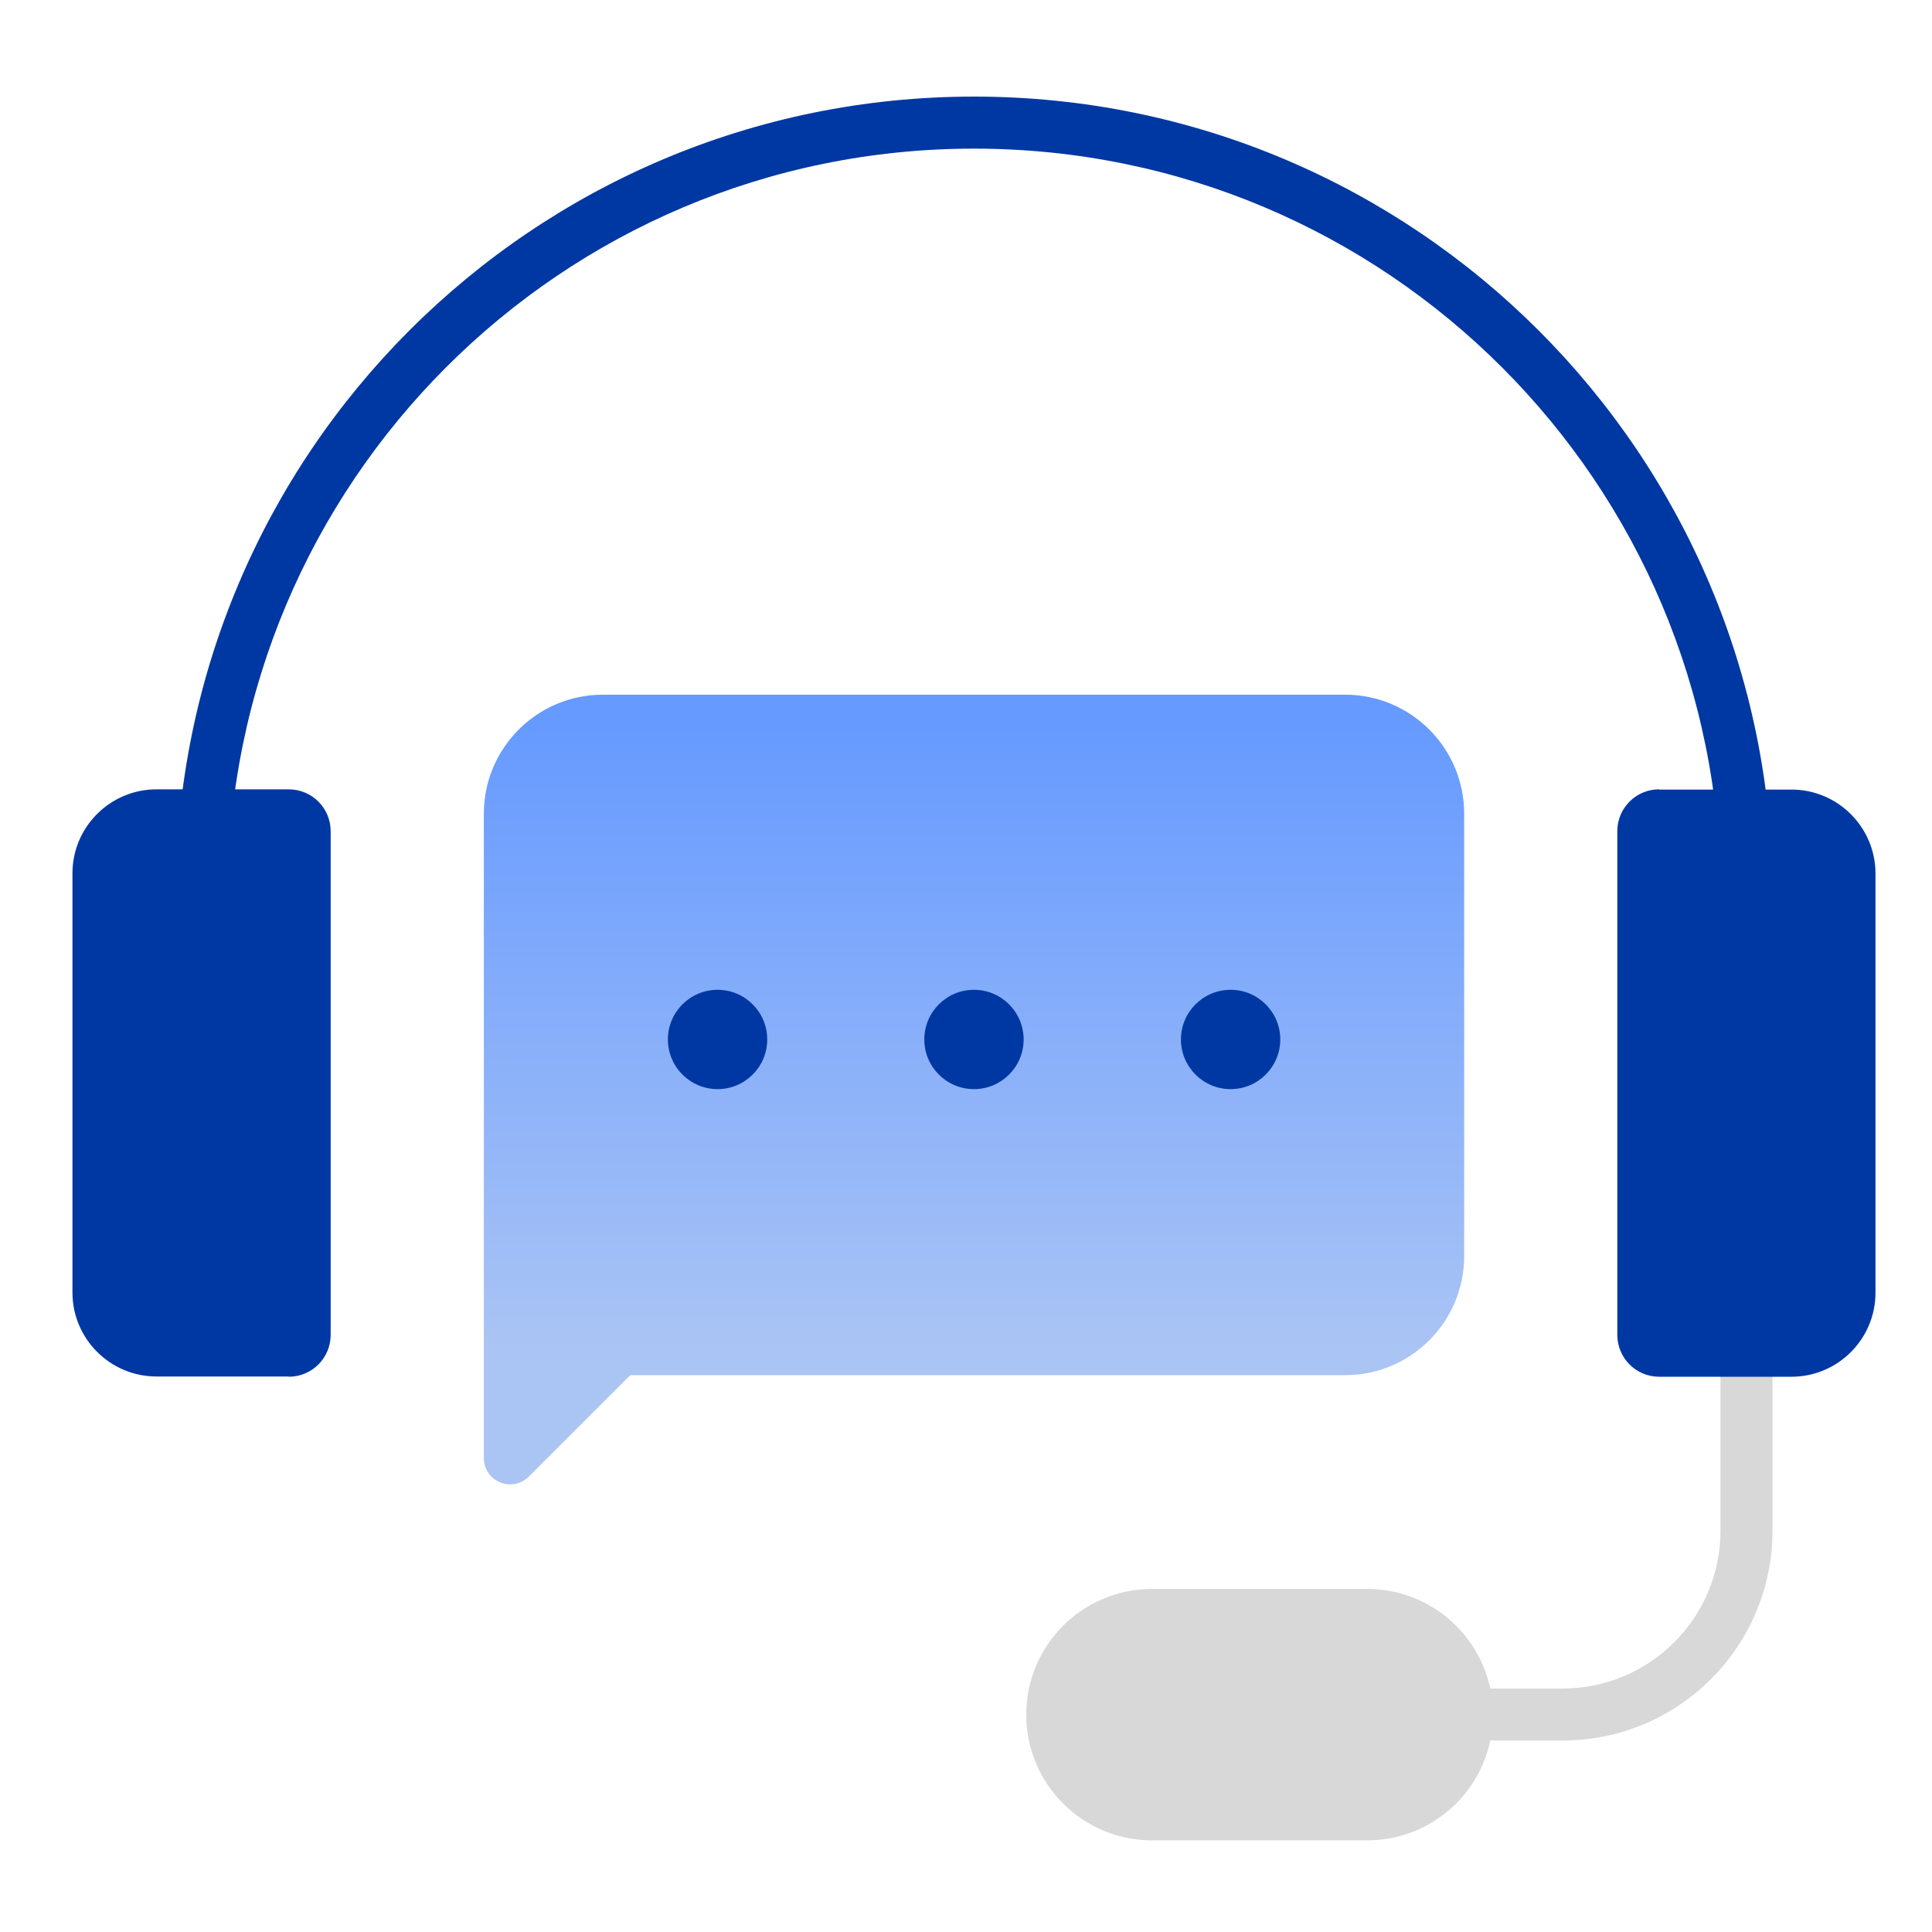
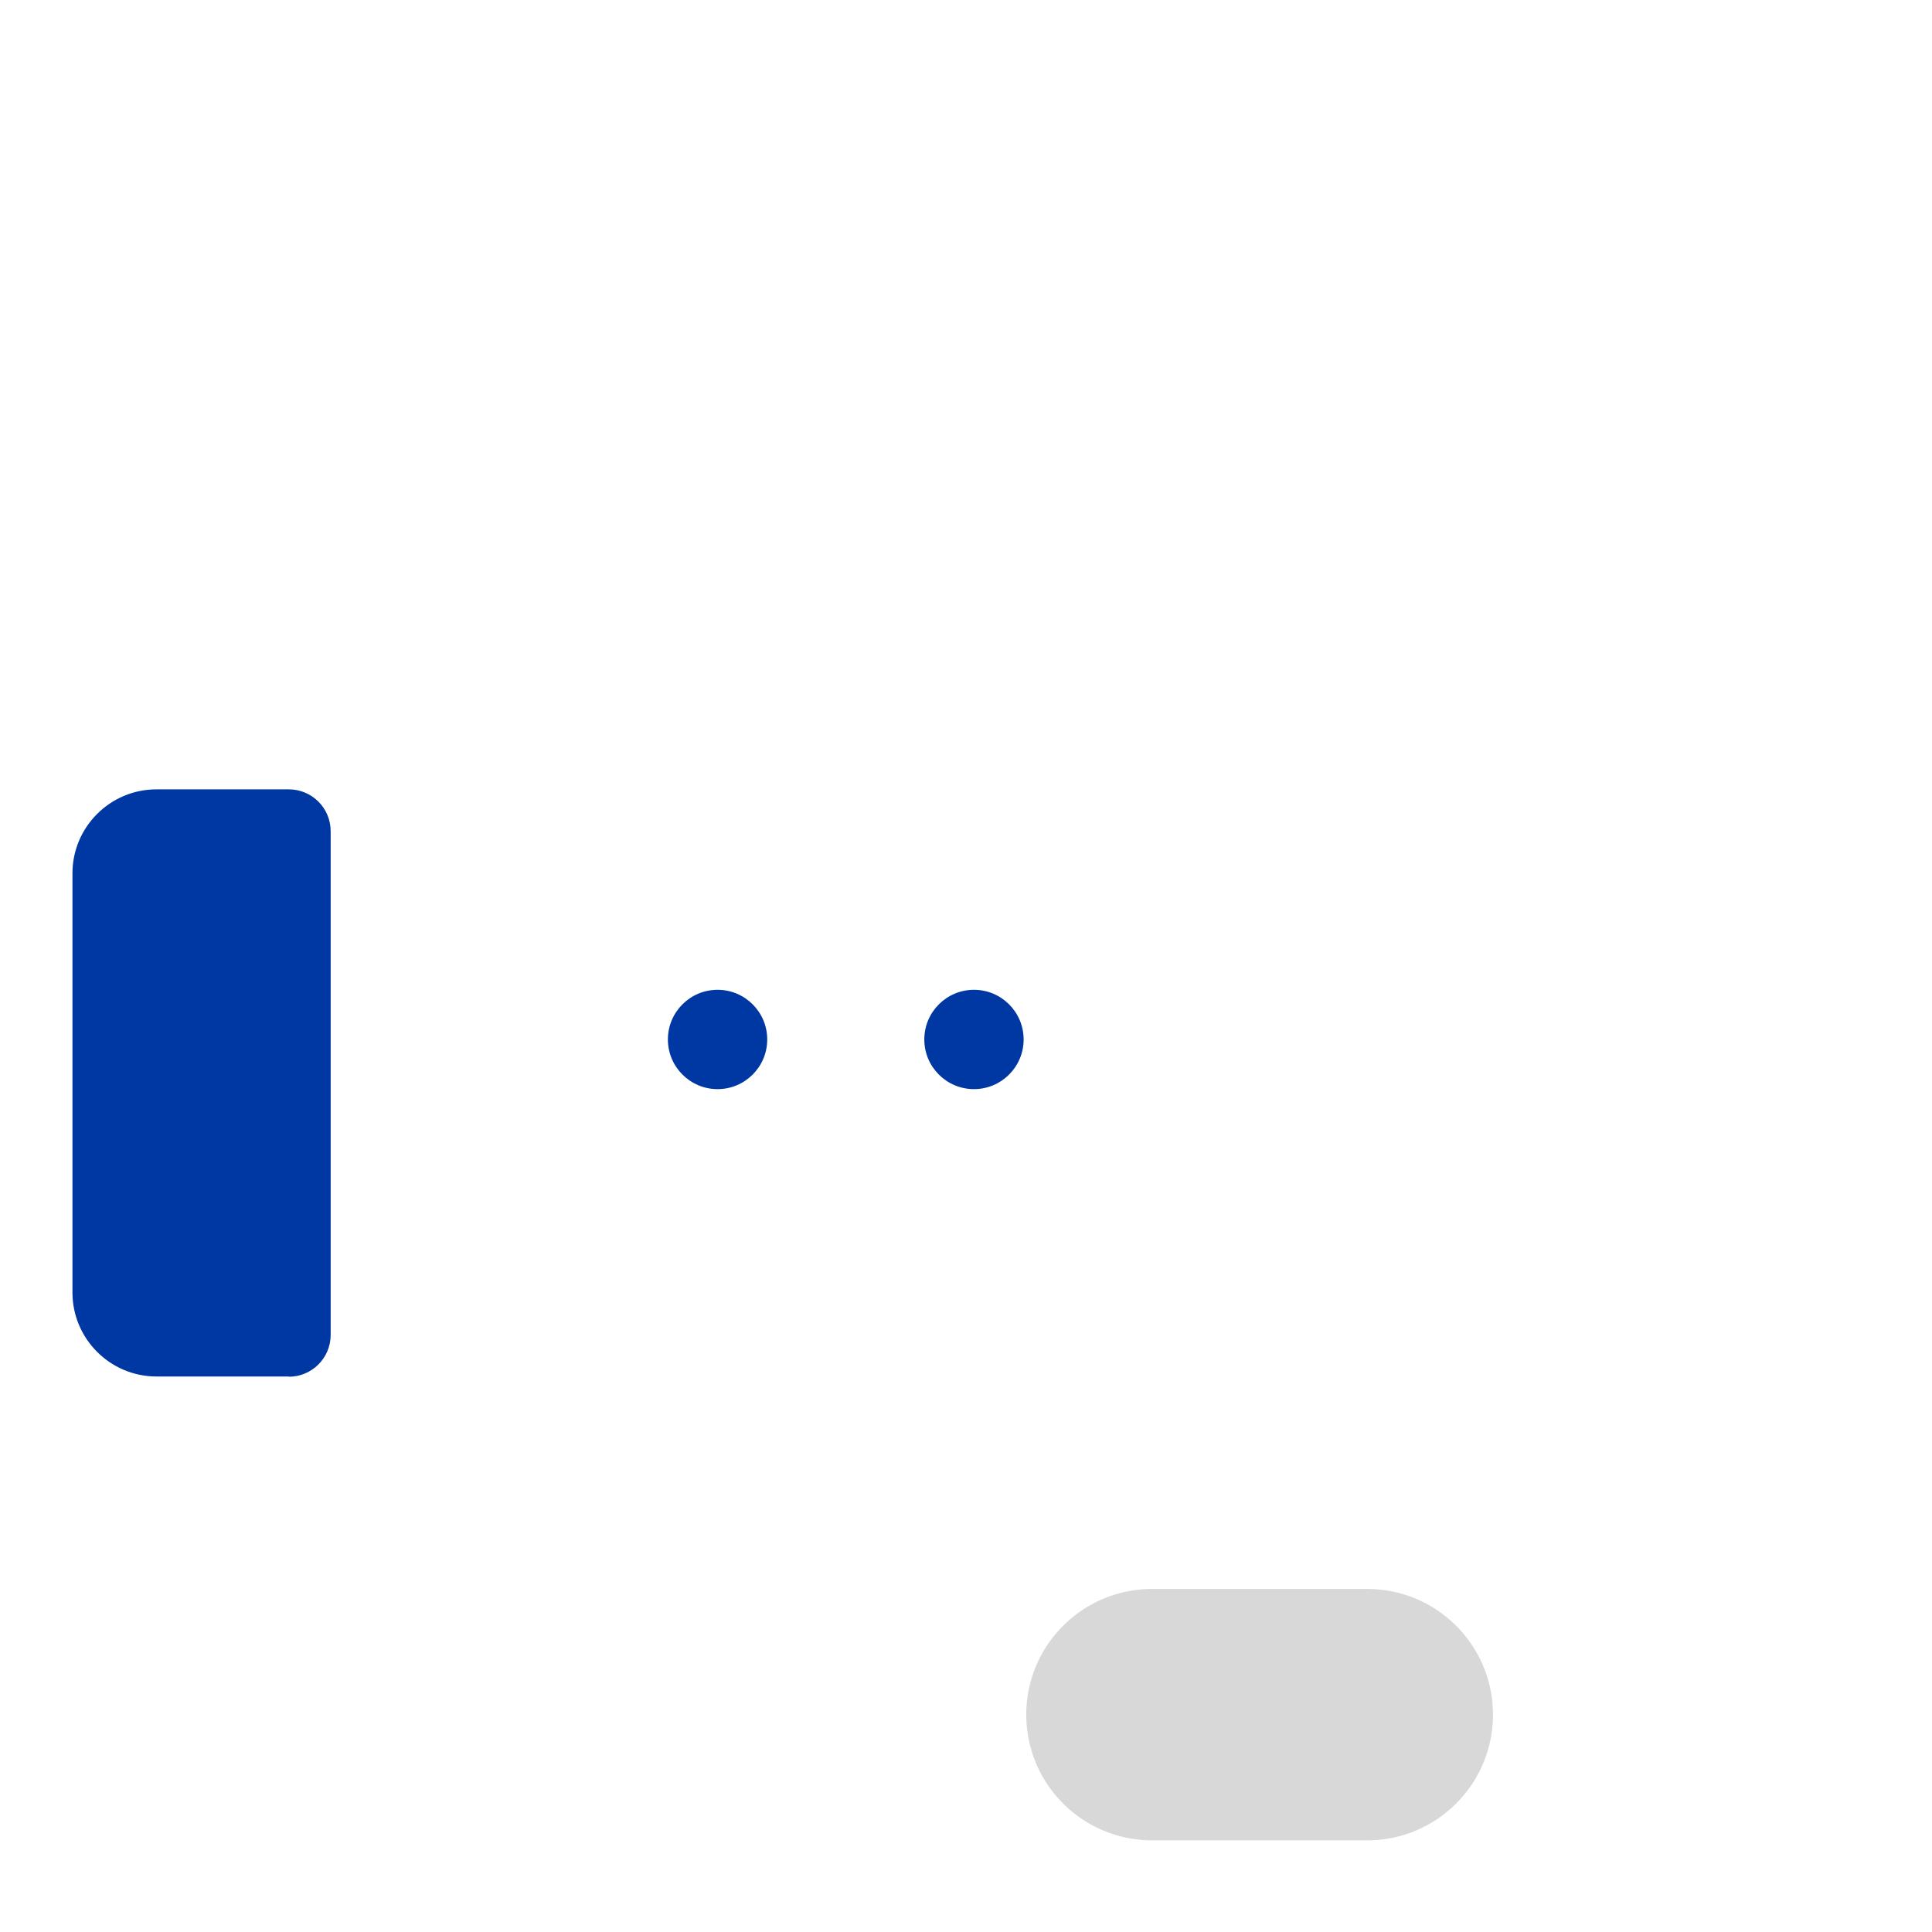
<svg xmlns="http://www.w3.org/2000/svg" width="60" height="60" viewBox="0 0 60 60" fill="none">
  <g clip-path="url(#clip0_2256_7037)">
-     <path fill-rule="evenodd" clip-rule="evenodd" d="M53.431 47.536V39.55H55.046V47.536C55.046 51.14 52.124 54.053 48.529 54.053H44.071V52.438H48.529C51.233 52.438 53.431 50.247 53.431 47.536Z" fill="#D8D8D8" />
-     <path fill-rule="evenodd" clip-rule="evenodd" d="M5.457 27.8C5.457 14.103 16.542 3 30.248 3C43.954 3 55.048 14.111 55.048 27.8V28.656H53.433V27.8C53.433 15.002 43.062 4.616 30.248 4.616C17.435 4.616 7.072 14.994 7.072 27.8V28.656H5.457V27.8Z" fill="#0038A3" />
-     <path d="M45.471 25.28V39.009C45.471 41.052 43.815 42.707 41.772 42.707H19.573L16.423 45.856C15.907 46.373 15.026 46.01 15.026 45.275V42.699V40.511V25.272C15.026 23.229 16.682 21.574 18.725 21.574H41.772C43.815 21.574 45.471 23.229 45.471 25.272V25.28Z" fill="url(#paint0_linear_2256_7037)" />
    <path d="M22.285 33.824C23.136 33.824 23.827 33.133 23.827 32.281C23.827 31.43 23.136 30.739 22.285 30.739C21.433 30.739 20.742 31.43 20.742 32.281C20.742 33.133 21.433 33.824 22.285 33.824Z" fill="#0038A3" />
    <path d="M30.247 33.824C31.099 33.824 31.79 33.133 31.79 32.282C31.79 31.43 31.099 30.739 30.247 30.739C29.396 30.739 28.705 31.43 28.705 32.282C28.705 33.133 29.396 33.824 30.247 33.824Z" fill="#0038A3" />
-     <path d="M38.218 33.824C39.069 33.824 39.76 33.133 39.76 32.281C39.76 31.43 39.069 30.739 38.218 30.739C37.366 30.739 36.675 31.43 36.675 32.281C36.675 33.133 37.366 33.824 38.218 33.824Z" fill="#0038A3" />
-     <path d="M51.527 24.521H55.637C57.075 24.521 58.245 25.692 58.245 27.13V40.147C58.245 41.585 57.075 42.756 55.637 42.756H51.527C50.808 42.756 50.227 42.174 50.227 41.455V25.813C50.227 25.095 50.808 24.513 51.527 24.513V24.521Z" fill="#0038A3" />
    <path d="M8.968 42.748H4.858C3.421 42.748 2.25 41.577 2.25 40.139L2.25 27.122C2.25 25.684 3.421 24.514 4.858 24.514H8.968C9.687 24.514 10.269 25.095 10.269 25.814L10.269 41.456C10.269 42.174 9.687 42.756 8.968 42.756V42.748Z" fill="#0038A3" />
    <path d="M42.458 49.346H35.779C33.62 49.346 31.871 51.093 31.871 53.25C31.871 55.406 33.62 57.154 35.779 57.154H42.458C44.616 57.154 46.366 55.406 46.366 53.25C46.366 51.093 44.616 49.346 42.458 49.346Z" fill="#D8D8D8" />
  </g>
  <defs>
    <linearGradient id="paint0_linear_2256_7037" x1="30.248" y1="22.446" x2="30.248" y2="41.892" gradientUnits="userSpaceOnUse">
      <stop stop-color="#669AFF" />
      <stop offset="1" stop-color="#AAC4F4" />
    </linearGradient>
    <clipPath id="clip0_2256_7037">
      <rect width="55.995" height="54.154" fill="white" transform="translate(2.25 3)" />
    </clipPath>
  </defs>
</svg>